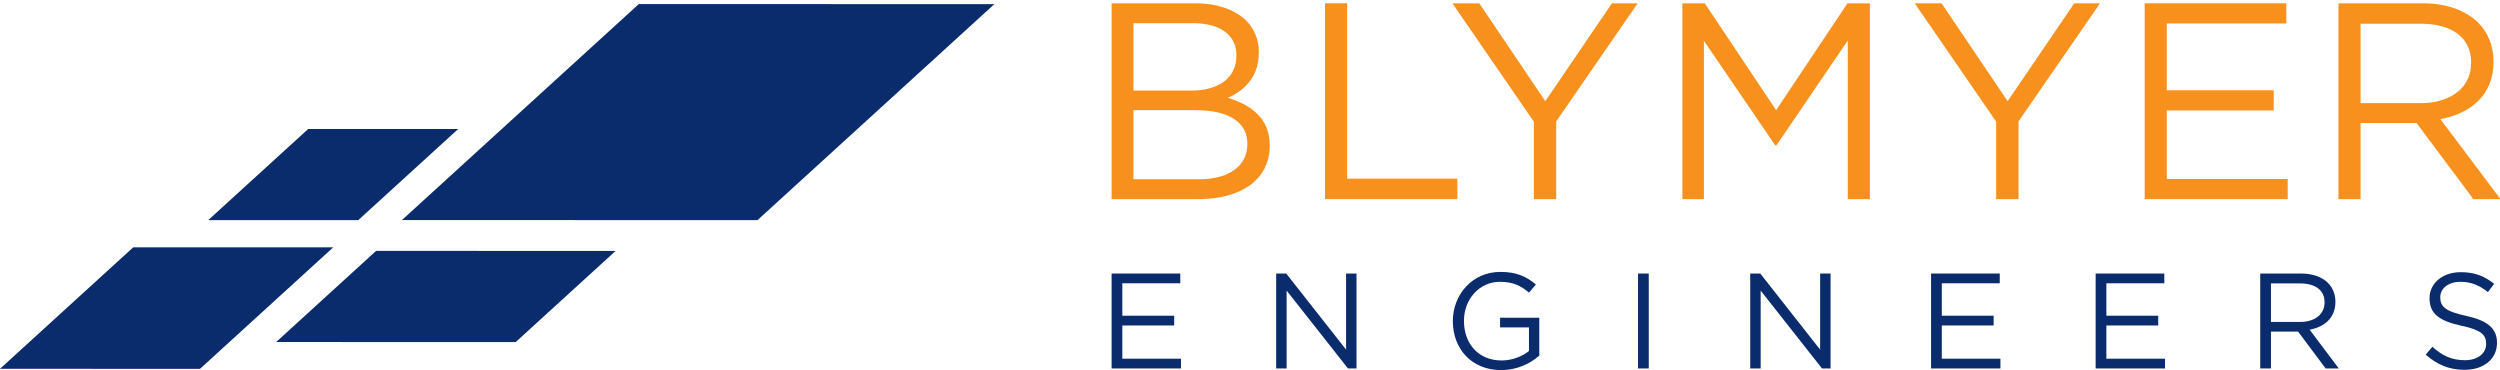
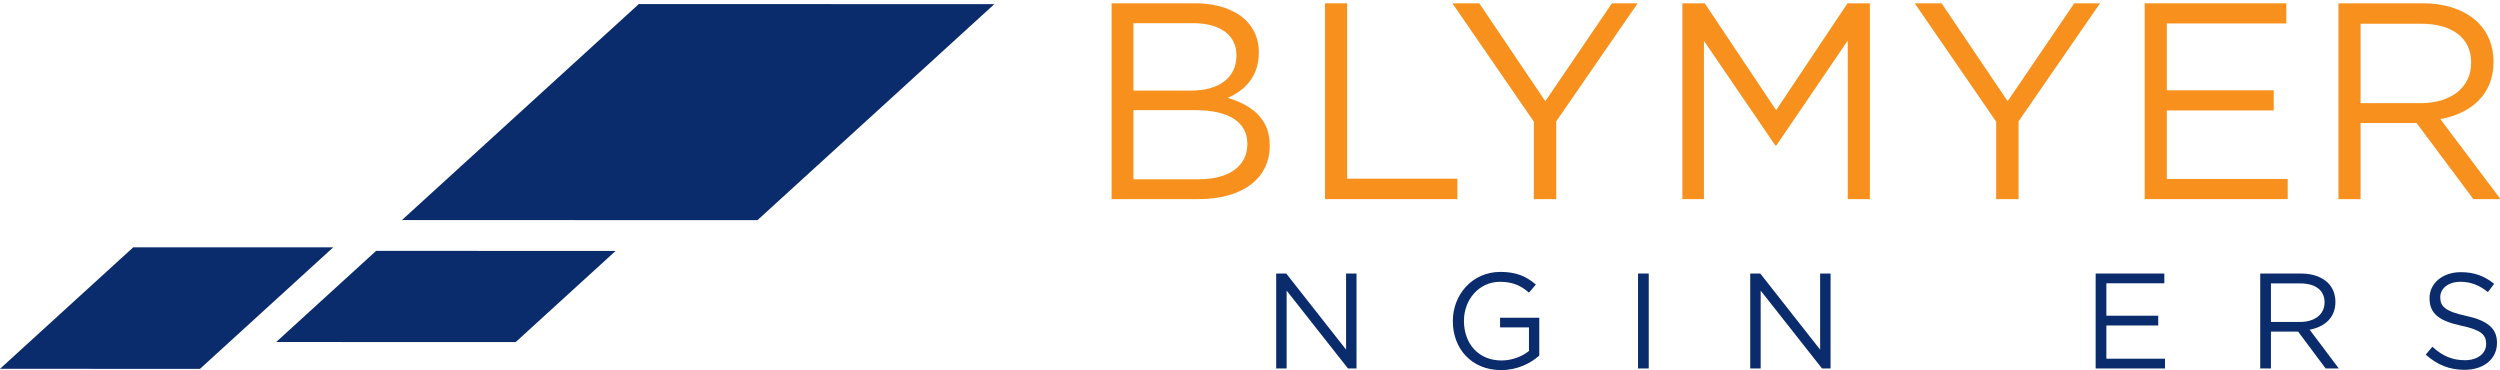
<svg xmlns="http://www.w3.org/2000/svg" width="100%" height="100%" viewBox="0 0 1108 164" version="1.1" xml:space="preserve" style="fill-rule:evenodd;clip-rule:evenodd;stroke-linejoin:round;stroke-miterlimit:2;">
  <g transform="matrix(1.844,0,0,1.843,0,0)">
    <path d="M288.226,43.105C295.355,43.105 299.795,39.943 299.795,34.696L299.795,34.562C299.795,29.45 295.49,26.49 287.283,26.49L272.419,26.49L272.419,43.105L288.226,43.105ZM286.342,21.782C292.733,21.782 297.171,18.889 297.171,13.373L297.171,13.239C297.171,8.598 293.471,5.571 286.745,5.571L272.419,5.571L272.419,21.782L286.342,21.782ZM267.171,0.795L287.217,0.795C292.598,0.795 296.835,2.342 299.527,4.966C301.476,6.983 302.554,9.472 302.554,12.499L302.554,12.634C302.554,18.755 298.787,21.916 295.087,23.53C300.67,25.212 305.176,28.44 305.176,34.898L305.176,35.033C305.176,43.105 298.382,47.88 288.091,47.88L267.171,47.88L267.171,0.795Z" style="fill:rgb(247,144,29);fill-rule:nonzero;" />
    <path d="M318.463,0.795L323.778,0.795L323.778,42.97L350.279,42.97L350.279,47.88L318.463,47.88L318.463,0.795Z" style="fill:rgb(247,144,29);fill-rule:nonzero;" />
    <path d="M368.653,29.248L349.079,0.795L355.537,0.795L371.411,24.338L387.421,0.795L393.609,0.795L374.033,29.181L374.033,47.88L368.653,47.88L368.653,29.248Z" style="fill:rgb(247,144,29);fill-rule:nonzero;" />
    <path d="M404.353,0.795L409.733,0.795L426.887,26.49L444.04,0.795L449.421,0.795L449.421,47.88L444.107,47.88L444.107,9.741L426.953,34.965L426.685,34.965L409.533,9.809L409.533,47.88L404.353,47.88L404.353,0.795Z" style="fill:rgb(247,144,29);fill-rule:nonzero;" />
    <path d="M479.772,29.248L460.198,0.795L466.656,0.795L482.531,24.338L498.54,0.795L504.728,0.795L485.153,29.181L485.153,47.88L479.772,47.88L479.772,29.248Z" style="fill:rgb(247,144,29);fill-rule:nonzero;" />
    <path d="M515.472,0.795L549.508,0.795L549.508,5.637L520.787,5.637L520.787,21.714L546.482,21.714L546.482,26.557L520.787,26.557L520.787,43.037L549.844,43.037L549.844,47.88L515.472,47.88L515.472,0.795Z" style="fill:rgb(247,144,29);fill-rule:nonzero;" />
    <path d="M581.819,24.808C588.883,24.808 593.927,21.176 593.927,15.123L593.927,14.988C593.927,9.203 589.488,5.705 581.887,5.705L567.358,5.705L567.358,24.808L581.819,24.808ZM562.043,0.795L582.29,0.795C588.075,0.795 592.716,2.543 595.675,5.504C597.963,7.79 599.309,11.087 599.309,14.786L599.309,14.92C599.309,22.723 593.927,27.297 586.527,28.643L600.99,47.88L594.464,47.88L580.811,29.585L567.358,29.585L567.358,47.88L562.043,47.88L562.043,0.795Z" style="fill:rgb(247,144,29);fill-rule:nonzero;" />
-     <path d="M267.171,65.777L283.678,65.777L283.678,68.124L269.749,68.124L269.749,75.921L282.209,75.921L282.209,78.27L269.749,78.27L269.749,86.261L283.84,86.261L283.84,88.609L267.171,88.609L267.171,65.777Z" style="fill:rgb(11,44,108);fill-rule:nonzero;" />
    <path d="M306.726,65.777L309.141,65.777L323.526,84.075L323.526,65.777L326.036,65.777L326.036,88.609L323.982,88.609L309.238,69.887L309.238,88.609L306.726,88.609L306.726,65.777Z" style="fill:rgb(11,44,108);fill-rule:nonzero;" />
    <path d="M349.184,77.258L349.184,77.193C349.184,70.93 353.782,65.385 360.632,65.385C364.482,65.385 366.863,66.494 369.147,68.418L367.482,70.376C365.722,68.843 363.763,67.766 360.535,67.766C355.479,67.766 351.859,72.04 351.859,77.128L351.859,77.193C351.859,82.64 355.347,86.685 360.894,86.685C363.503,86.685 365.916,85.674 367.482,84.401L367.482,78.726L360.535,78.726L360.535,76.41L369.961,76.41L369.961,85.511C367.841,87.403 364.644,89 360.796,89C353.619,89 349.184,83.781 349.184,77.258Z" style="fill:rgb(11,44,108);fill-rule:nonzero;" />
    <rect x="393.694" y="65.777" width="2.577" height="22.832" style="fill:rgb(11,44,108);fill-rule:nonzero;" />
    <path d="M420.661,65.777L423.076,65.777L437.461,84.075L437.461,65.777L439.971,65.777L439.971,88.609L437.917,88.609L423.173,69.887L423.173,88.609L420.661,88.609L420.661,65.777Z" style="fill:rgb(11,44,108);fill-rule:nonzero;" />
-     <path d="M464.129,65.777L480.635,65.777L480.635,68.124L466.706,68.124L466.706,75.921L479.167,75.921L479.167,78.27L466.706,78.27L466.706,86.261L480.798,86.261L480.798,88.609L464.129,88.609L464.129,65.777Z" style="fill:rgb(11,44,108);fill-rule:nonzero;" />
    <path d="M503.683,65.777L520.19,65.777L520.19,68.124L506.261,68.124L506.261,75.921L518.721,75.921L518.721,78.27L506.261,78.27L506.261,86.261L520.352,86.261L520.352,88.609L503.683,88.609L503.683,65.777Z" style="fill:rgb(11,44,108);fill-rule:nonzero;" />
    <path d="M552.829,77.421C556.254,77.421 558.7,75.66 558.7,72.724L558.7,72.659C558.7,69.854 556.547,68.157 552.861,68.157L545.816,68.157L545.816,77.421L552.829,77.421ZM543.238,65.777L553.057,65.777C555.863,65.777 558.113,66.624 559.548,68.06C560.657,69.168 561.31,70.767 561.31,72.561L561.31,72.626C561.31,76.41 558.7,78.628 555.113,79.281L562.125,88.609L558.961,88.609L552.339,79.737L545.816,79.737L545.816,88.609L543.238,88.609L543.238,65.777Z" style="fill:rgb(11,44,108);fill-rule:nonzero;" />
    <path d="M583.019,85.282L584.619,83.39C587,85.543 589.282,86.62 592.447,86.62C595.513,86.62 597.535,84.989 597.535,82.738L597.535,82.673C597.535,80.553 596.394,79.346 591.598,78.334C586.347,77.193 583.932,75.497 583.932,71.746L583.932,71.68C583.932,68.093 587.097,65.45 591.435,65.45C594.763,65.45 597.144,66.396 599.46,68.255L597.96,70.245C595.838,68.516 593.719,67.766 591.37,67.766C588.401,67.766 586.51,69.397 586.51,71.452L586.51,71.518C586.51,73.67 587.684,74.877 592.707,75.953C597.795,77.062 600.145,78.922 600.145,82.412L600.145,82.477C600.145,86.391 596.882,88.936 592.348,88.936C588.728,88.936 585.76,87.728 583.019,85.282Z" style="fill:rgb(11,44,108);fill-rule:nonzero;" />
    <path d="M182.05,52.944L96.605,52.915L153.539,0.972L238.984,0.998L182.05,52.944Z" style="fill:rgb(11,44,108);fill-rule:nonzero;" />
    <path d="M48.06,88.704L0,88.689L32.024,59.472L80.087,59.483L48.06,88.704Z" style="fill:rgb(11,44,108);fill-rule:nonzero;" />
-     <path d="M86.097,52.944L50.049,52.932L74.068,31.02L110.119,31.028L86.097,52.944Z" style="fill:rgb(11,44,108);fill-rule:nonzero;" />
    <path d="M123.945,82.26L66.373,82.248L90.394,60.33L147.958,60.344L123.945,82.26Z" style="fill:rgb(11,44,108);fill-rule:nonzero;" />
  </g>
</svg>